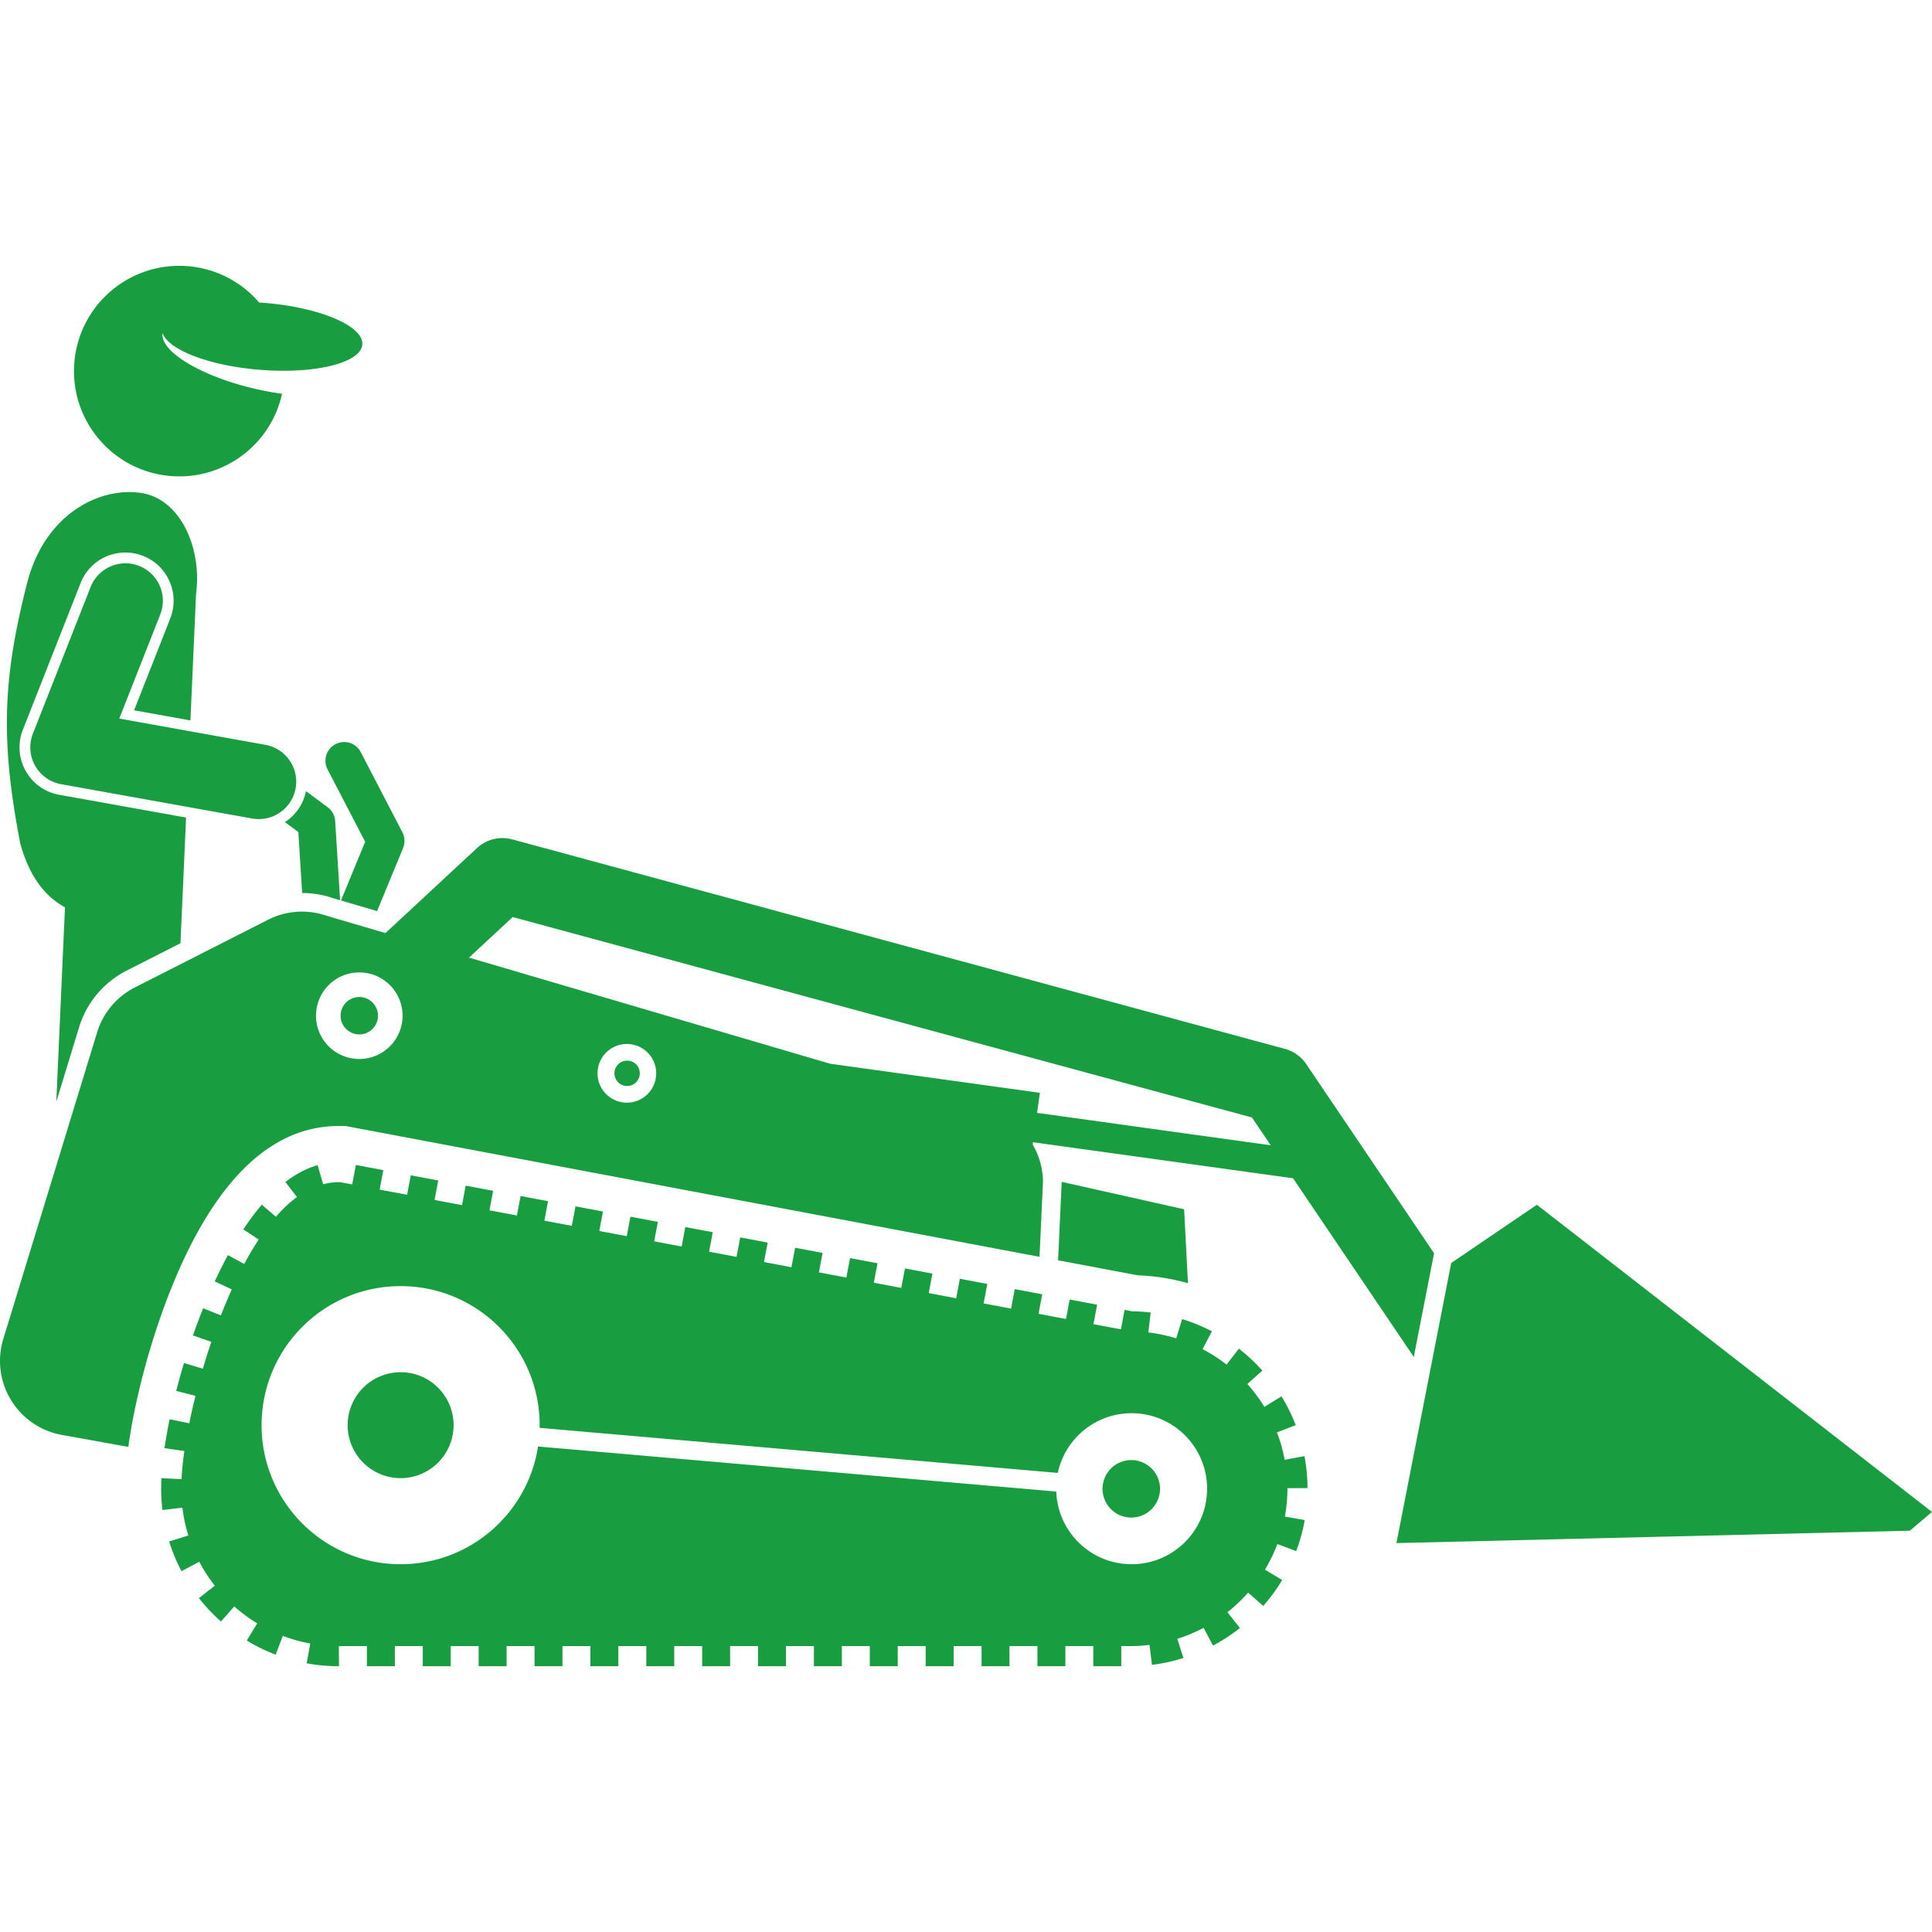
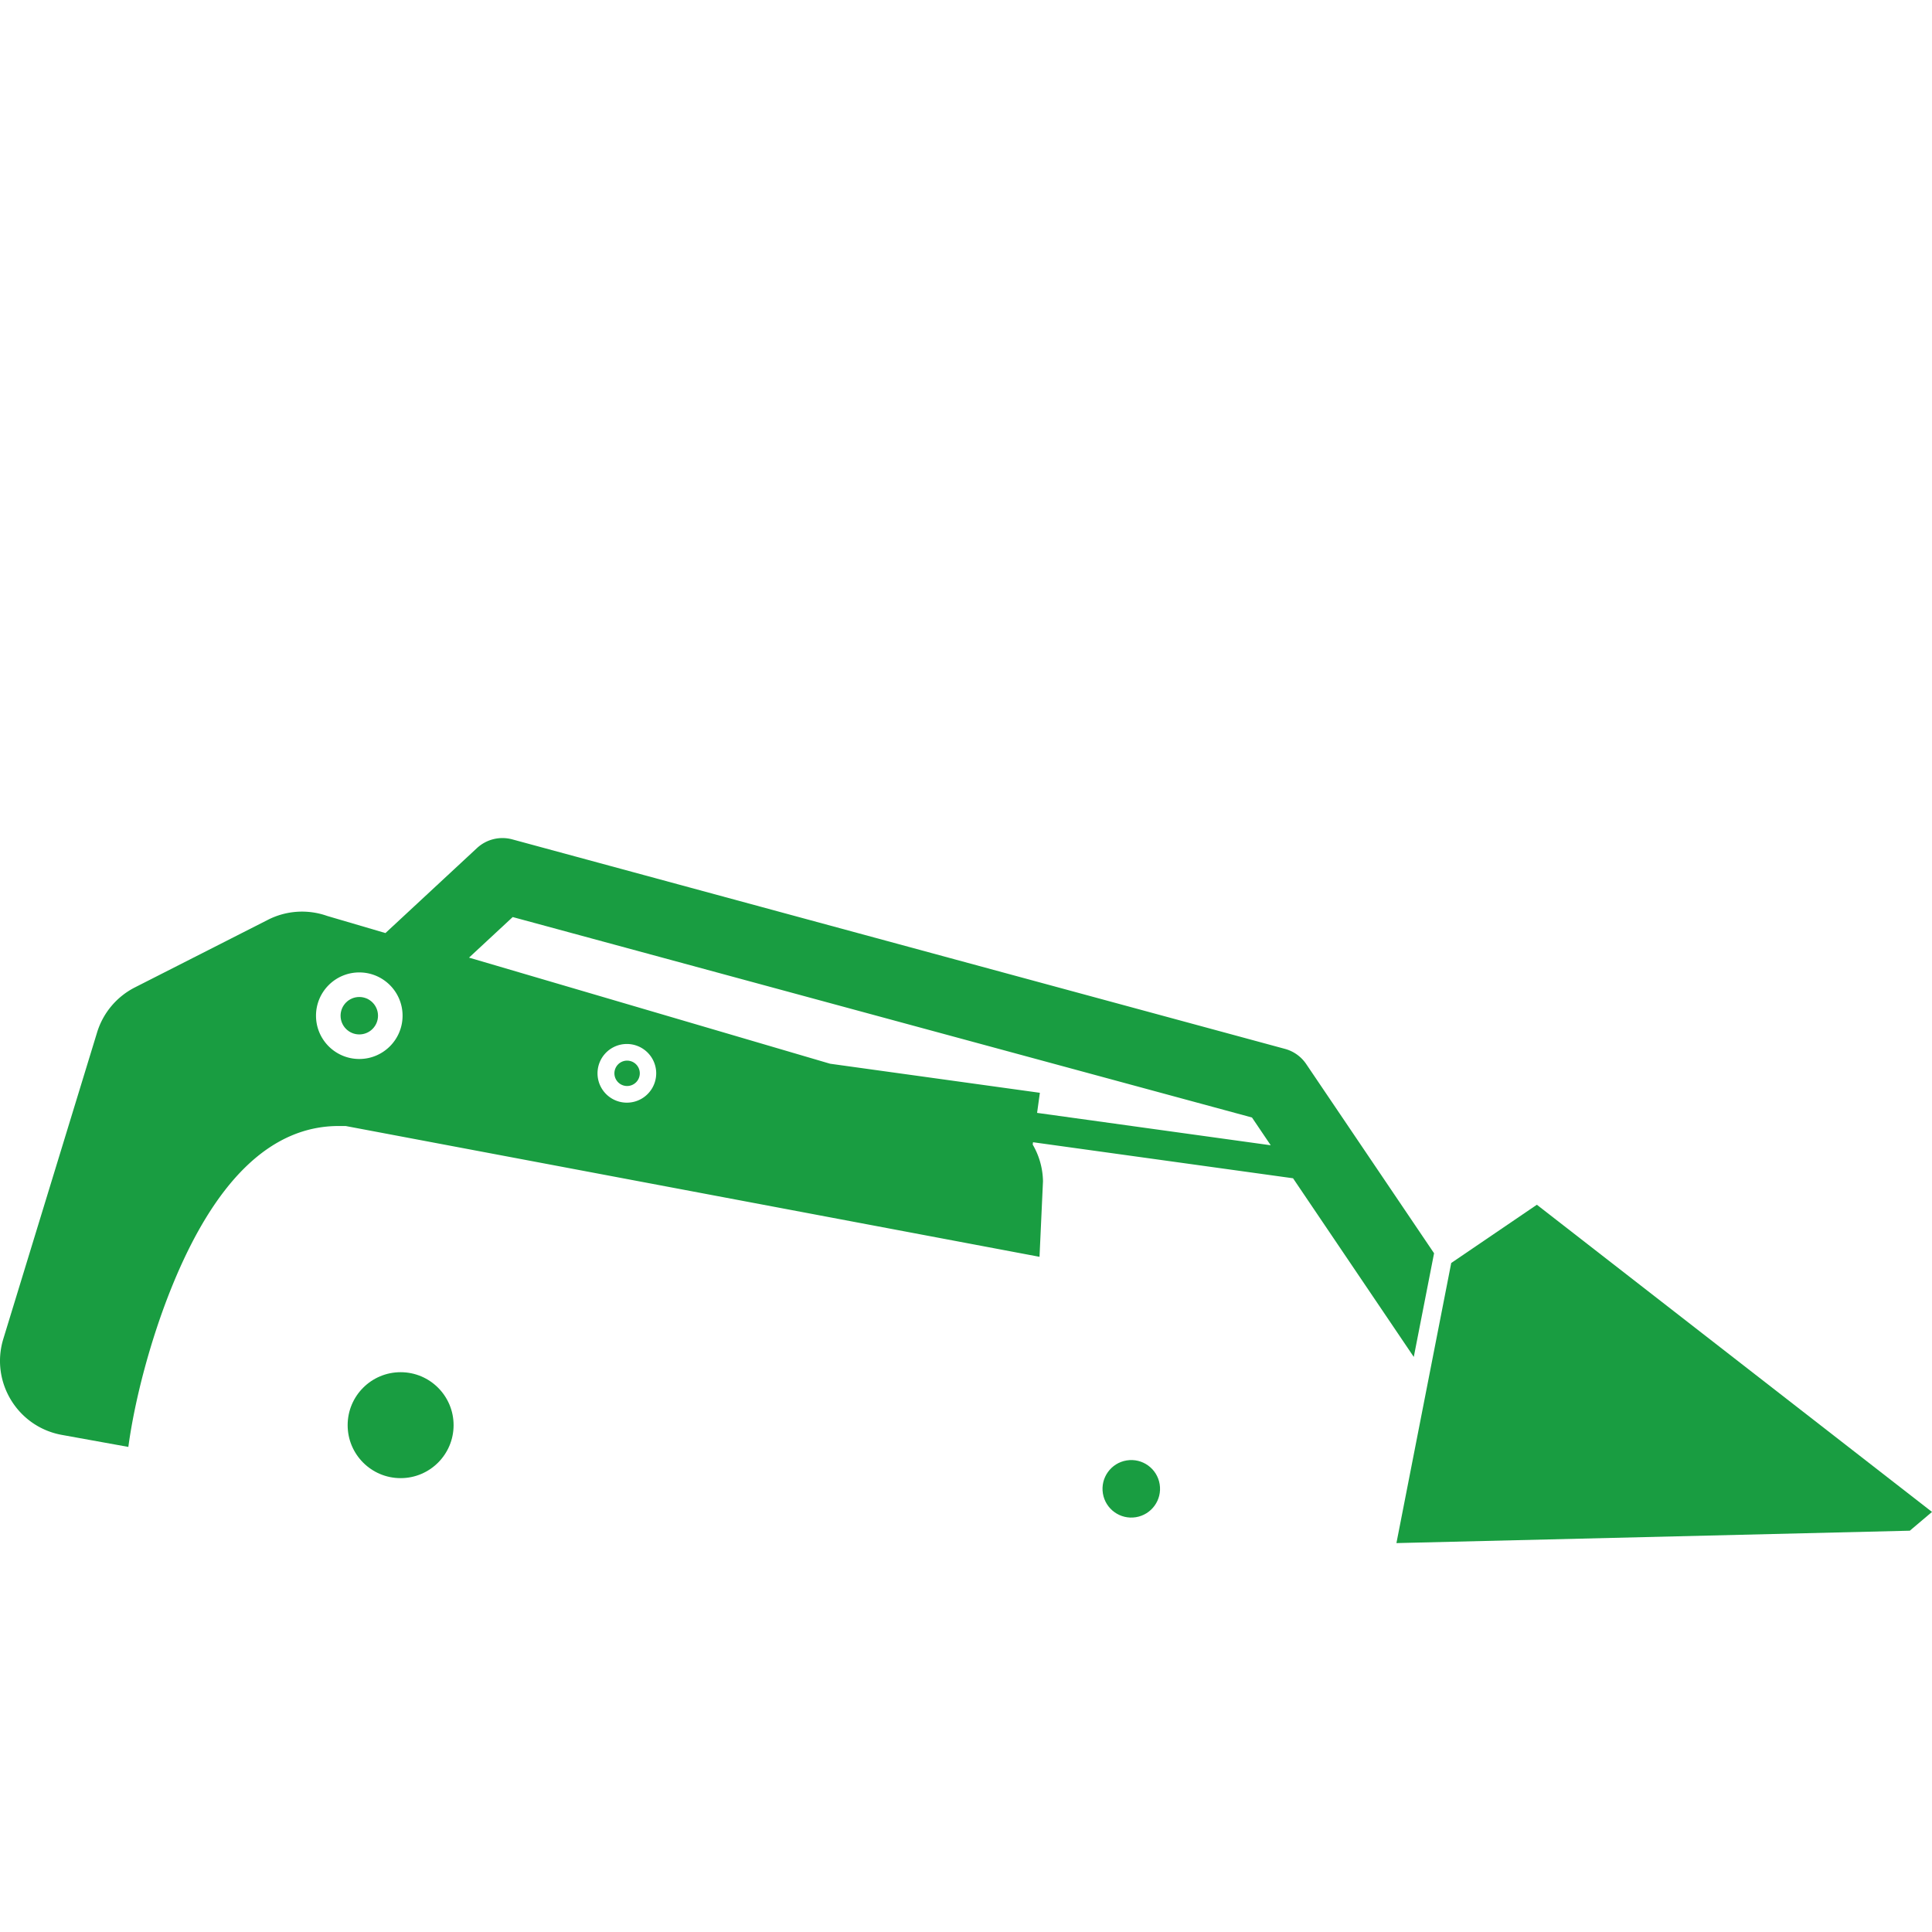
<svg xmlns="http://www.w3.org/2000/svg" version="1.1" width="512" height="512" x="0" y="0" viewBox="0 0 412.921 299.294" style="enable-background:new 0 0 512 512" xml:space="preserve" class="">
  <g>
-     <path d="m226.144 212.55 17.026 3.209c3.705.133 7.296.715 10.727 1.683l-.816-15.797-26.168-5.863-.002.046zM60.9 118.895l2.865 2.126.815 13.032a19.99 19.99 0 0 1 6.558 1.082l1.553.457-1.058-16.924a4 4 0 0 0-1.609-2.963l-4.625-3.431a10.273 10.273 0 0 1-4.499 6.621z" fill="#199d41" data-original="#000000" class="" />
-     <path d="M86.149 124.437a3.998 3.998 0 0 0-.147-3.368l-8.893-17.13a4 4 0 0 0-7.101 3.686l8.037 15.48-5.172 12.54 7.718 2.268zM27.026 150.651l11.544-5.866 1.2-26.861-27.115-4.87a10.264 10.264 0 0 1-7.174-5.118 10.263 10.263 0 0 1-.59-8.793L17.223 67.81a10.252 10.252 0 0 1 9.591-6.529c1.29 0 2.558.241 3.767.717 5.284 2.081 7.892 8.073 5.812 13.357l-7.732 19.643 12.036 2.162 1.209-27.072c1.289-9.69-3.296-20.099-11.479-21.497-8.672-1.484-20.666 4.066-24.591 19.044C.56 88.262.084 101.465 4.325 123.424c2.011 7.358 5.495 11.469 9.563 13.684l-1.856 41.555 4.892-15.987a20.182 20.182 0 0 1 10.102-12.025zM77.434 16.831c.324-3.946-9.009-7.931-20.843-8.902-.405-.033-.801-.053-1.201-.078A22.422 22.422 0 0 0 40.157.077C27.772-.939 16.908 8.278 15.892 20.662c-1.016 12.386 8.201 23.248 20.585 24.264 11.361.932 21.433-6.746 23.807-17.581a62.286 62.286 0 0 1-6.295-1.183c-11.335-2.727-19.817-7.951-19.247-11.783 1.236 3.573 9.907 6.952 20.676 7.836 8.127.667 15.32-.262 19.135-2.186 1.741-.878 2.779-1.963 2.881-3.198z" fill="#199d41" data-original="#000000" class="" />
-     <path d="m25.493 96.767 8.76-22.254a8.001 8.001 0 0 0-4.515-10.375c-4.105-1.616-8.754.403-10.374 4.514L7.031 99.986a8 8 0 0 0 6.03 10.804l40.833 7.333a8.002 8.002 0 0 0 9.288-6.46 8 8 0 0 0-6.46-9.288zM221.966 223.974l.784-4.162-5.868-1.106-.784 4.163-5.868-1.106.785-4.162-5.867-1.106-.785 4.162-5.868-1.106.785-4.162-5.868-1.106-.785 4.162-5.867-1.106.784-4.163-5.868-1.104-.784 4.162-5.868-1.106.784-4.162-5.868-1.105-.784 4.162-5.868-1.106.785-4.162-5.867-1.106-.785 4.162-5.867-1.106.785-4.162-5.868-1.106-.785 4.162-5.868-1.106.784-4.162-5.868-1.105-.784 4.162-5.868-1.106.785-4.162-5.868-1.106-.785 4.162-5.867-1.106.785-4.162-5.868-1.106-.785 4.162-5.868-1.106.785-4.162-5.868-1.106-.785 4.162-5.868-1.106.784-4.162-5.868-1.105-.784 4.162-5.867-1.106.785-4.162-5.867-1.106-.785 4.162-2.526-.476h-.374c-1.135 0-2.238.154-3.313.433l-1.178-4.079c-2.335.675-4.652 1.888-6.889 3.605l2.471 3.215c-1.587 1.157-3.087 2.587-4.503 4.208l-3.003-2.577c-1.334 1.556-2.664 3.333-3.953 5.282l3.284 2.171a66.522 66.522 0 0 0-3.086 5.221l-3.484-1.898a99.123 99.123 0 0 0-2.826 5.632l3.651 1.692a113.269 113.269 0 0 0-1.812 4.247c-.174.432-.342.875-.512 1.314l-3.797-1.525a137.22 137.22 0 0 0-2.178 5.813l3.922 1.37a148.5 148.5 0 0 0-1.812 5.735l-4.028-1.217c-.6 1.987-1.161 3.993-1.666 5.962l4.12 1.057a135.097 135.097 0 0 0-1.33 5.865l-4.194-.865a106.22 106.22 0 0 0-1.095 6.179l4.245.617a66.22 66.22 0 0 0-.61 6.016l-4.291-.217c-.04.791-.06 1.547-.06 2.263 0 1.52.091 3.051.271 4.55l4.272-.513a33.443 33.443 0 0 0 1.264 5.955l-4.098 1.276a37.87 37.87 0 0 0 2.633 6.347l3.806-2.003a33.716 33.716 0 0 0 3.312 5.107l-3.385 2.656a38.35 38.35 0 0 0 4.701 4.994l2.855-3.216a33.803 33.803 0 0 0 4.894 3.62l-2.228 3.67a38.076 38.076 0 0 0 6.173 3.018l1.529-4.018a33.336 33.336 0 0 0 5.867 1.635l-.774 4.232c2.24.41 4.54.618 6.836.618h.074l-.032-4.292h6.003v4.292h5.971v-4.292h5.971v4.292h5.971v-4.292h5.971v4.292h5.971v-4.292h5.971v4.292h5.971v-4.292h5.971v4.292h5.971v-4.292h5.971v4.292h5.971v-4.292h5.971v4.292h5.971v-4.292h5.971v4.292h5.971v-4.292h5.971v4.292h5.971v-4.292h5.971v4.292h5.971v-4.292h5.971v4.292h5.971v-4.292h5.971v4.292h5.971v-4.292h5.971v4.292h5.971v-4.292h5.971v4.292h5.971v-4.292h1.882a33.64 33.64 0 0 0 4.163-.267l.529 4.271a37.697 37.697 0 0 0 6.716-1.464l-1.295-4.096a33.409 33.409 0 0 0 5.612-2.358l2.015 3.798a38.093 38.093 0 0 0 5.748-3.755l-2.669-3.375a33.982 33.982 0 0 0 4.418-4.188l3.228 2.842a38.272 38.272 0 0 0 4.054-5.536l-3.681-2.215a33.48 33.48 0 0 0 2.652-5.482l4.023 1.515a37.702 37.702 0 0 0 1.824-6.629l-4.236-.757c.345-1.929.536-3.911.536-5.938l-.003-.126 4.296-.017a38.163 38.163 0 0 0-.644-6.833l-4.229.79a33.382 33.382 0 0 0-1.659-5.858l4.016-1.547a37.94 37.94 0 0 0-3.039-6.157l-3.666 2.244a33.822 33.822 0 0 0-3.631-4.886l3.203-2.863a38.242 38.242 0 0 0-5.013-4.685l-2.642 3.394a33.702 33.702 0 0 0-5.122-3.29l1.992-3.814a37.726 37.726 0 0 0-6.36-2.612l-1.264 4.111a33.277 33.277 0 0 0-5.957-1.256l.497-4.267a38.58 38.58 0 0 0-3.927-.252l-1.65-.311-.785 4.162-5.868-1.106.784-4.162-5.868-1.106-.784 4.163zm19.888 53.527c-8.706 0-15.783-6.901-16.105-15.528l-110.756-9.629c-2.194 14.247-14.507 25.157-29.369 25.157-16.413 0-29.717-13.305-29.717-29.718 0-16.412 13.305-29.717 29.717-29.717s29.717 13.305 29.717 29.717c0 .193-.011.383-.015.575l110.752 9.628c1.554-7.289 8.023-12.758 15.775-12.758 8.912 0 16.136 7.224 16.136 16.136.001 8.913-7.223 16.137-16.135 16.137z" fill="#199d41" data-original="#000000" class="" />
    <path d="M85.624 236.463c-6.252 0-11.321 5.068-11.321 11.321 0 6.252 5.069 11.321 11.321 11.321s11.321-5.069 11.321-11.321-5.069-11.321-11.321-11.321z" fill="#199d41" data-original="#000000" class="" />
    <circle cx="241.854" cy="261.366" r="6.147" transform="rotate(-9.25 241.954 261.802)" fill="#199d41" data-original="#000000" class="" />
    <path d="M279.173 170.604a8.008 8.008 0 0 0-4.535-3.242l-165.156-44.78a8.007 8.007 0 0 0-7.538 1.859l-16.154 15-3.41 3.166-12.468-3.664a16.073 16.073 0 0 0-12.641.826l-28.432 14.449a16.077 16.077 0 0 0-8.09 9.629L.71 229.34c-2.818 9.209 3.038 18.812 12.515 20.525l14.205 2.567c1.388-10.24 4.777-22.99 9.175-33.914 9.262-23.007 21.298-34.673 35.772-34.673h1.495l148.302 27.956.741-16.155a16.049 16.049 0 0 0-2.198-7.835l.069-.498 4.454.617 51.119 7.085 25.805 38.185 4.335-22.161zM76.79 169.521c-5.109 0-9.25-4.141-9.25-9.25s4.141-9.25 9.25-9.25 9.25 4.141 9.25 9.25-4.142 9.25-9.25 9.25zm50.916 3.063a6.271 6.271 0 1 1 12.543.001 6.271 6.271 0 0 1-12.543-.001zm93.949 8.455.595-4.292-18.017-2.497-26.816-3.716-77.175-22.678 3.409-3.166 5.928-5.504 158.002 42.841 4.01 5.934z" fill="#199d41" data-original="#000000" class="" />
    <circle cx="76.79" cy="160.271" r="4" fill="#199d41" data-original="#000000" class="" />
    <path d="M133.977 175.295a2.712 2.712 0 1 0 0-5.423 2.712 2.712 0 0 0 0 5.423zM310.167 213.122l-11.712 59.865 109.728-2.649 4.738-4.011-84.451-65.653z" fill="#199d41" data-original="#000000" class="" />
  </g>
</svg>